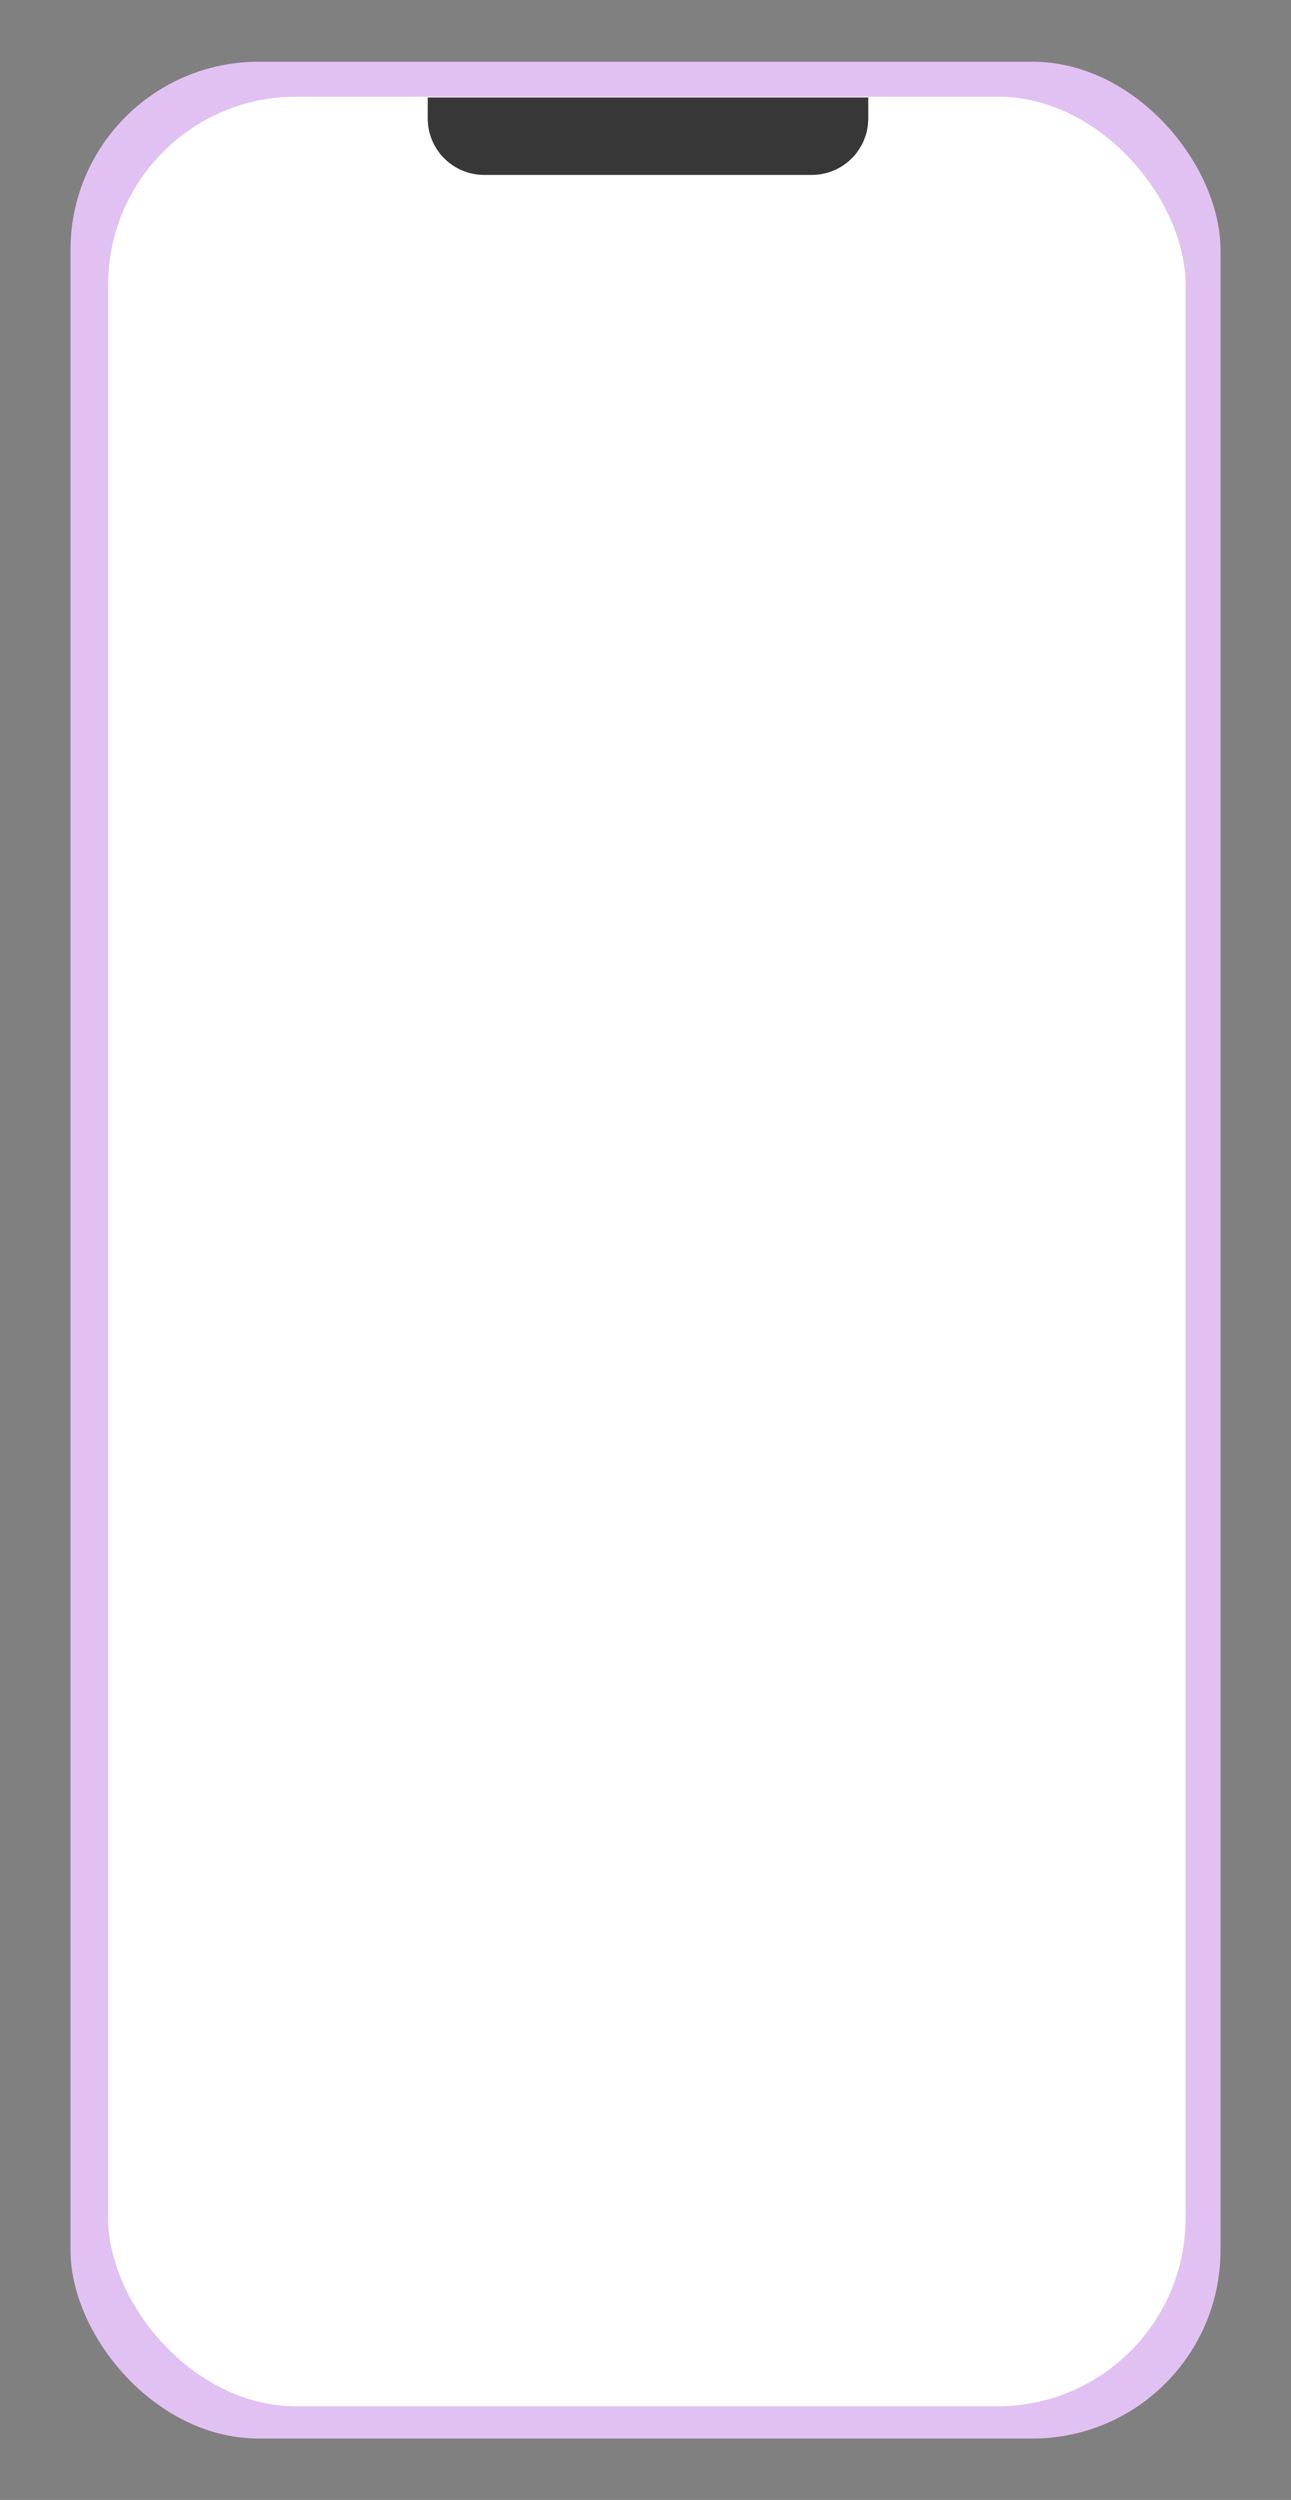
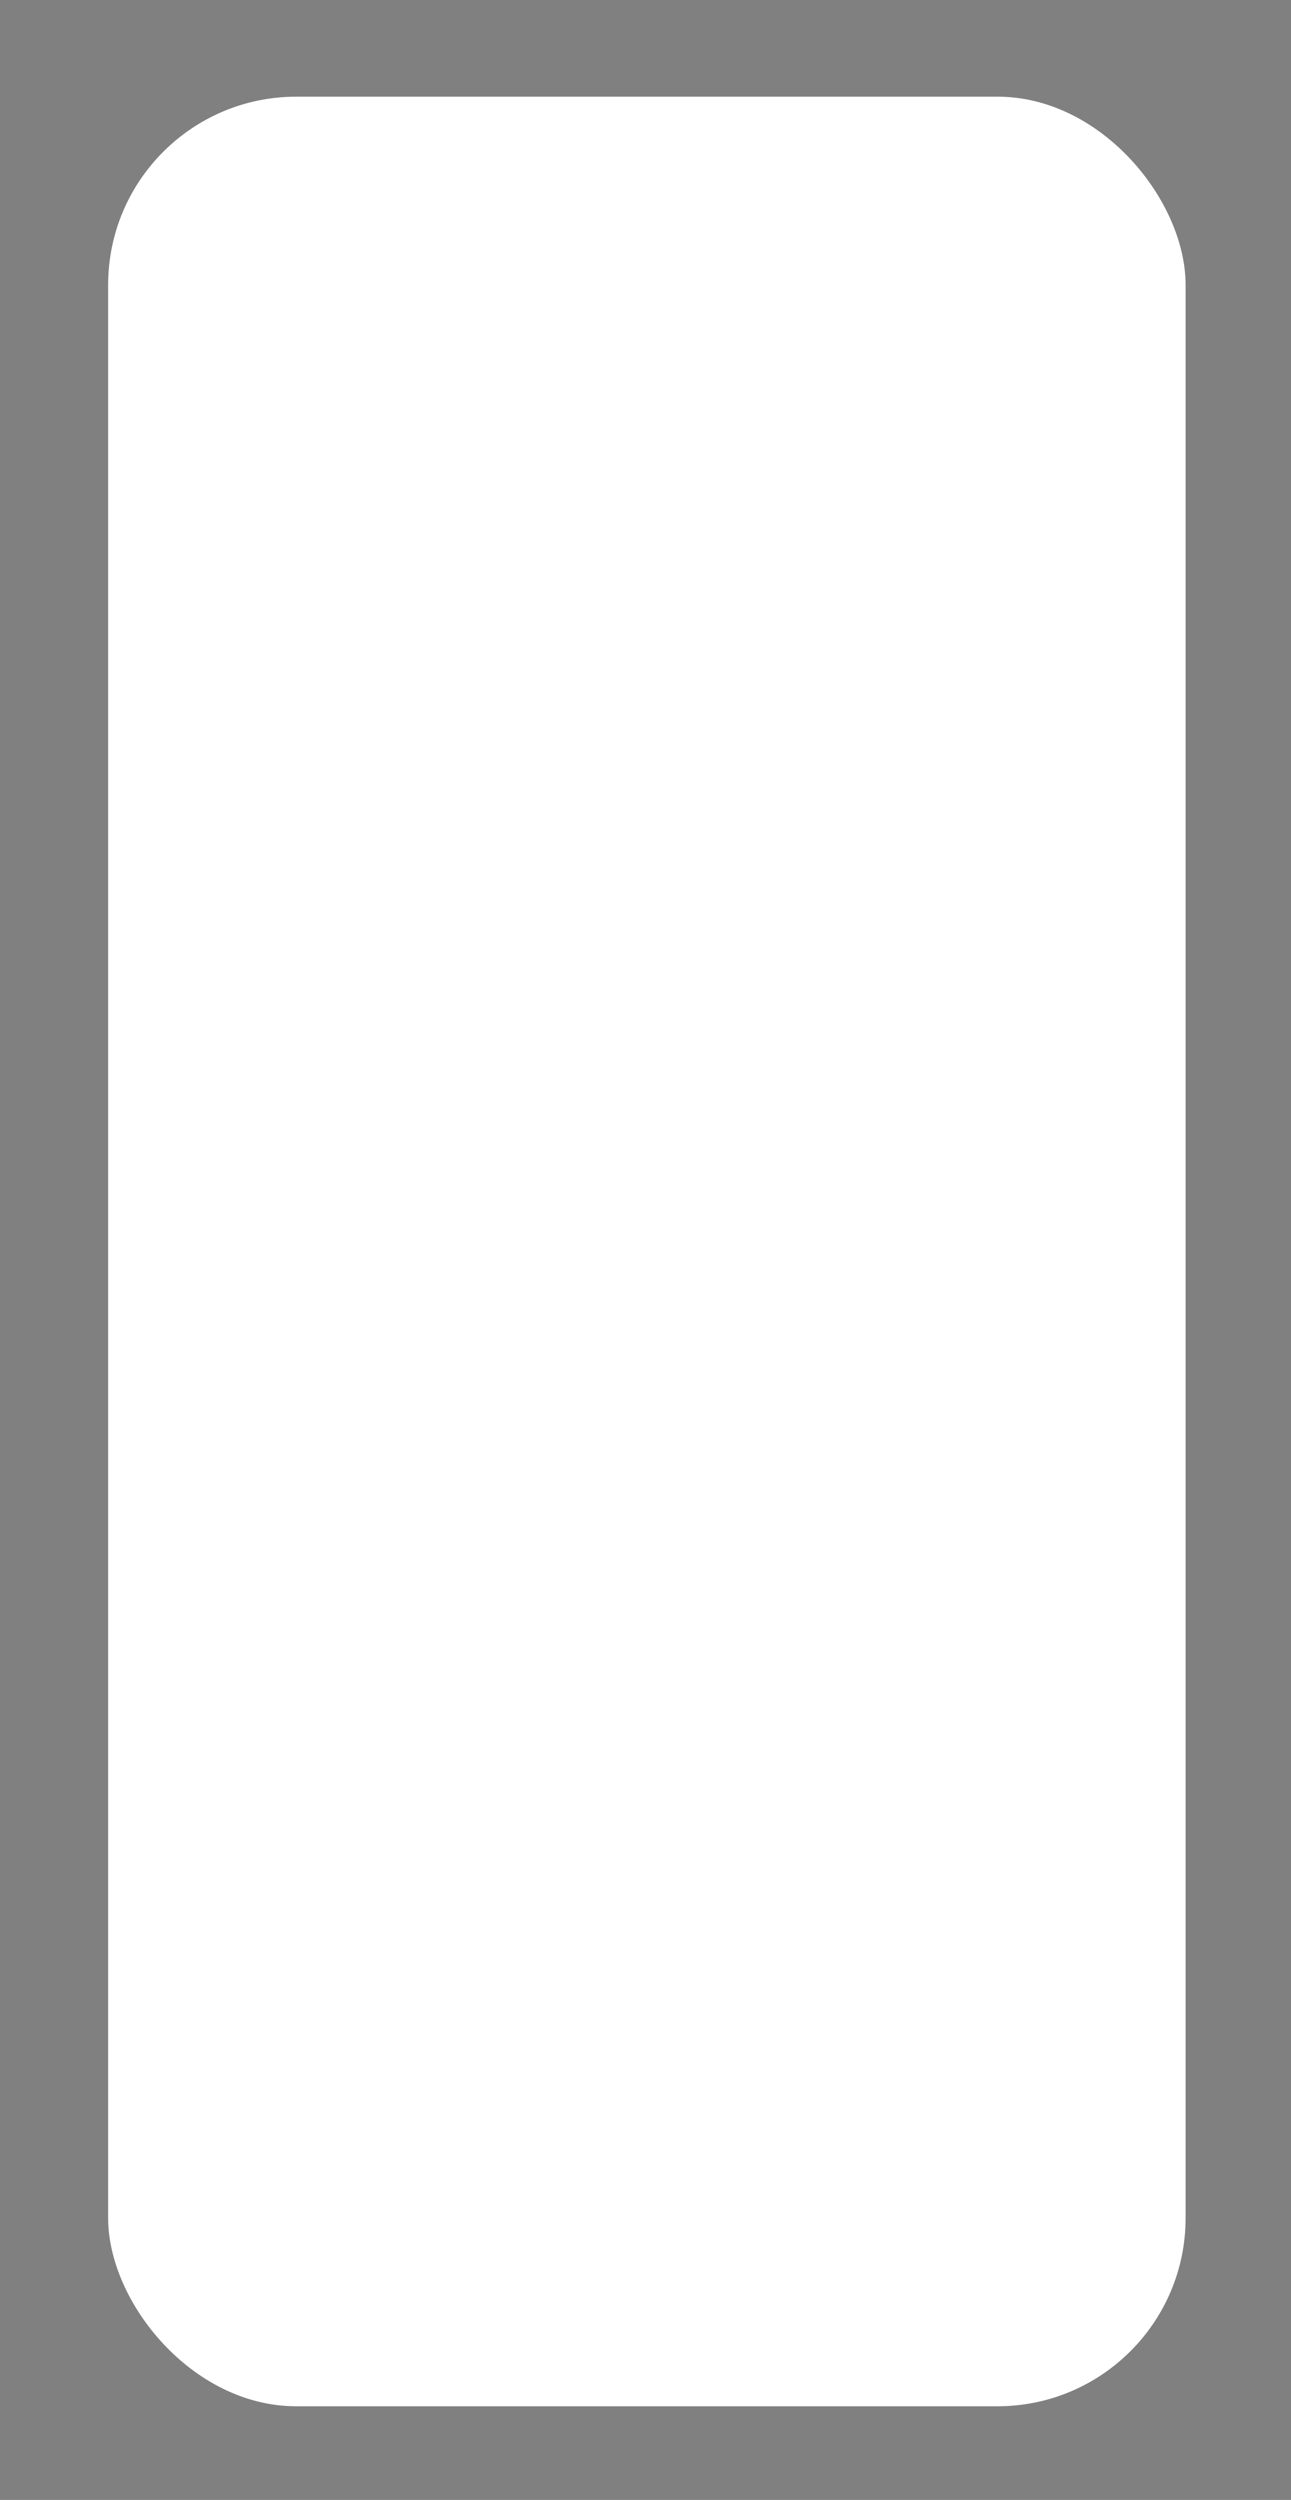
<svg xmlns="http://www.w3.org/2000/svg" width="293" height="567" viewBox="0 0 293 567" fill="none">
  <rect x="0" y="0" width="293" height="567" fill="#808080" stroke="none" />
-   <rect x="16" y="14" width="261" height="539.075" rx="42.687" fill="#E1C1F2" />
  <rect x="24.543" y="21.928" width="244.535" height="523.829" rx="42.687" fill="white" />
-   <path d="M97.074 22.107H197.058V26.866C197.058 33.939 191.324 39.672 184.252 39.672H109.88C102.808 39.672 97.074 33.939 97.074 26.866V22.107Z" fill="#373737" />
</svg>